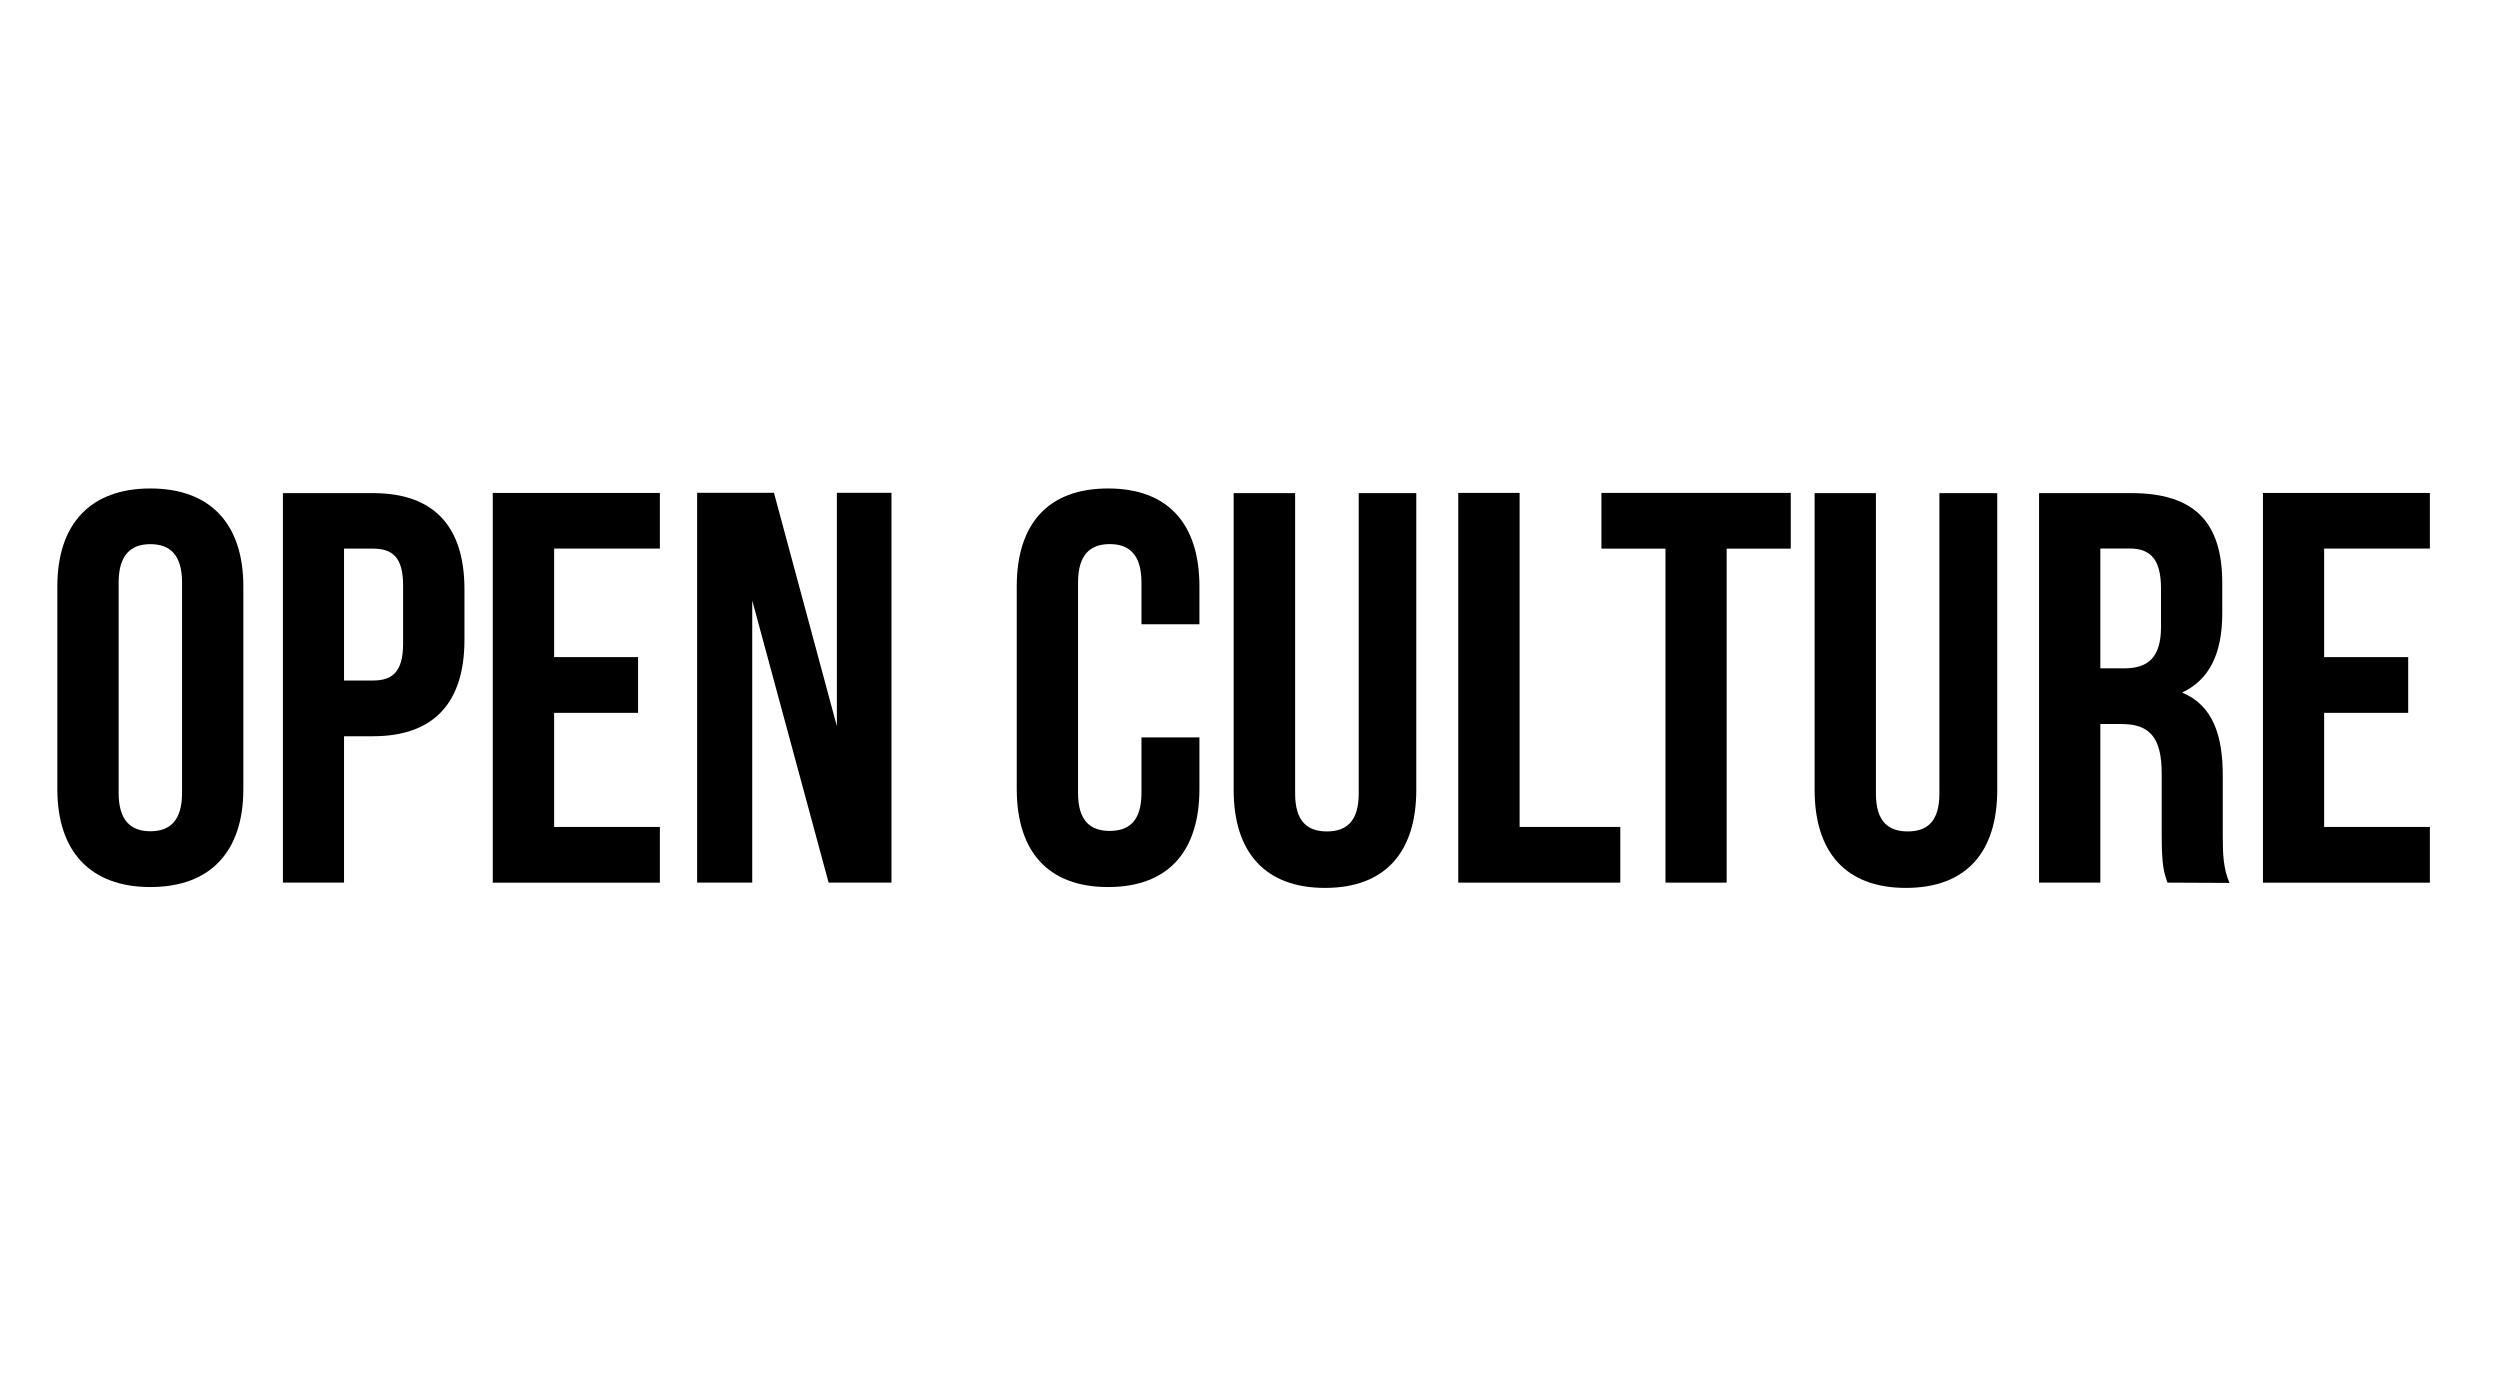
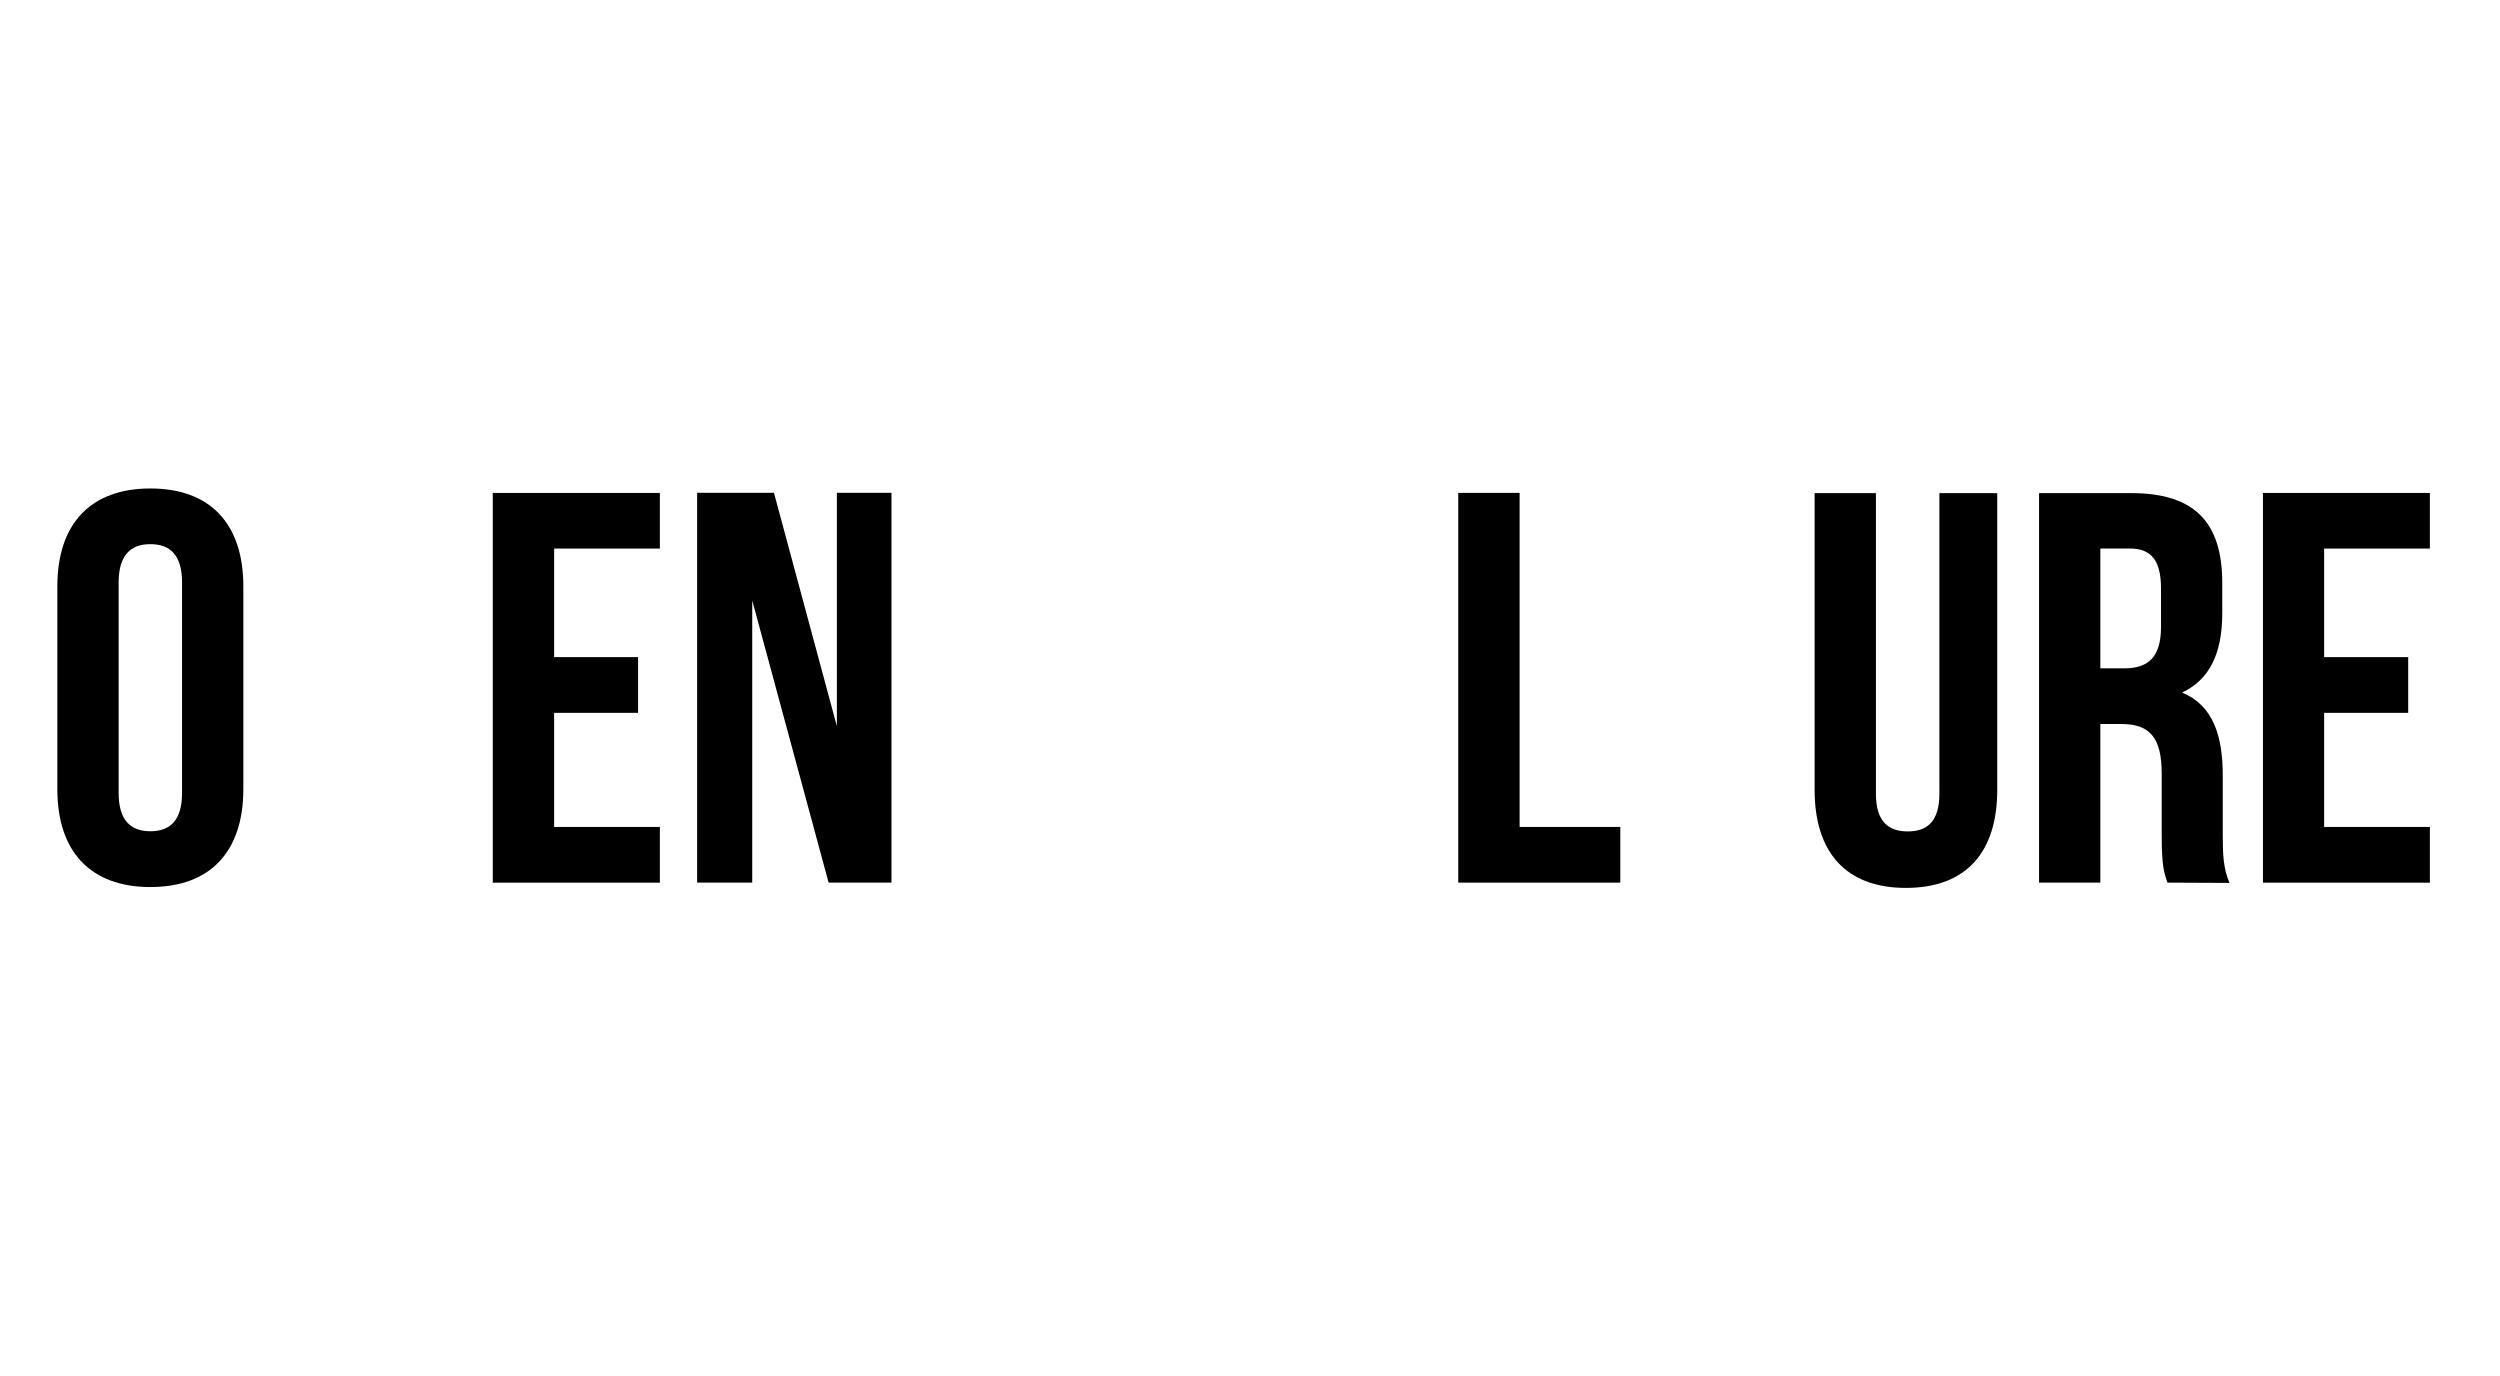
<svg xmlns="http://www.w3.org/2000/svg" id="Layer_1" data-name="Layer 1" width="436" height="240" viewBox="0 0 436 240">
  <title>open culture</title>
  <path d="M10,102.28c0-10.88,5.74-17.09,16.23-17.09s16.21,6.21,16.21,17.09v35.34c0,10.88-5.73,17.08-16.21,17.08S10,148.5,10,137.62Zm10.69,36c0,4.84,2.14,6.69,5.54,6.69s5.52-1.85,5.52-6.69V101.6c0-4.85-2.13-6.7-5.52-6.7s-5.54,1.85-5.54,6.7Z" />
-   <path d="M81,102.76v8.84c0,10.88-5.27,16.8-15.94,16.8H60v25.53H49.34V86H65.07C75.74,86,81,91.88,81,102.76M60,95.68v23h5.06c3.41,0,5.24-1.56,5.24-6.42V102.08c0-4.85-1.83-6.4-5.24-6.4Z" />
  <polygon points="96.64 114.6 111.28 114.6 111.28 124.32 96.64 124.32 96.64 144.22 115.08 144.22 115.08 153.94 85.94 153.94 85.94 85.97 115.08 85.97 115.08 95.67 96.64 95.67 96.64 114.6" />
  <polygon points="131.19 104.72 131.19 153.93 121.58 153.93 121.58 85.95 134.98 85.95 145.95 126.65 145.95 85.95 155.47 85.95 155.47 153.93 144.51 153.93 131.19 104.72" />
-   <path d="M209.18,128.6v9c0,10.88-5.44,17.1-15.93,17.1s-15.93-6.22-15.93-17.1V102.28c0-10.89,5.44-17.09,15.93-17.09s15.93,6.2,15.93,17.09v6.59H199.07v-7.28c0-4.86-2.13-6.7-5.53-6.7s-5.53,1.84-5.53,6.7v36.7c0,4.85,2.13,6.62,5.53,6.62s5.53-1.77,5.53-6.62V128.6Z" />
-   <path d="M225.87,86V138.4c0,4.85,2.14,6.6,5.54,6.6s5.55-1.75,5.55-6.6V86H247v51.75c0,10.88-5.44,17.1-15.91,17.1s-15.94-6.22-15.94-17.1V86Z" />
  <polygon points="254.32 85.96 265.02 85.96 265.02 144.22 282.58 144.22 282.58 153.93 254.32 153.93 254.32 85.96" />
-   <polygon points="279.29 85.96 312.31 85.96 312.31 95.68 301.13 95.68 301.13 153.93 290.46 153.93 290.46 95.68 279.29 95.68 279.29 85.96" />
  <path d="M327.16,86V138.4c0,4.85,2.14,6.6,5.55,6.6s5.52-1.75,5.52-6.6V86h10.09v51.75c0,10.88-5.42,17.1-15.92,17.1s-15.93-6.22-15.93-17.1V86Z" />
  <path d="M378,153.93c-.58-1.74-1-2.81-1-8.34V134.91c0-6.31-2.12-8.64-7-8.64H366.3v27.66H355.61V86h16.12c11.06,0,15.83,5.16,15.83,15.65v5.34c0,7-2.24,11.55-7,13.79,5.33,2.23,7.09,7.38,7.09,14.47v10.48c0,3.31.1,5.73,1.17,8.25ZM366.3,95.67v20.89h4.17c4,0,6.41-1.76,6.41-7.2v-6.7c0-4.85-1.64-7-5.44-7Z" />
  <polygon points="405.33 114.6 419.99 114.6 419.99 124.32 405.33 124.32 405.33 144.22 423.77 144.22 423.77 153.94 394.66 153.94 394.66 85.97 423.77 85.97 423.77 95.67 405.33 95.67 405.33 114.6" />
</svg>